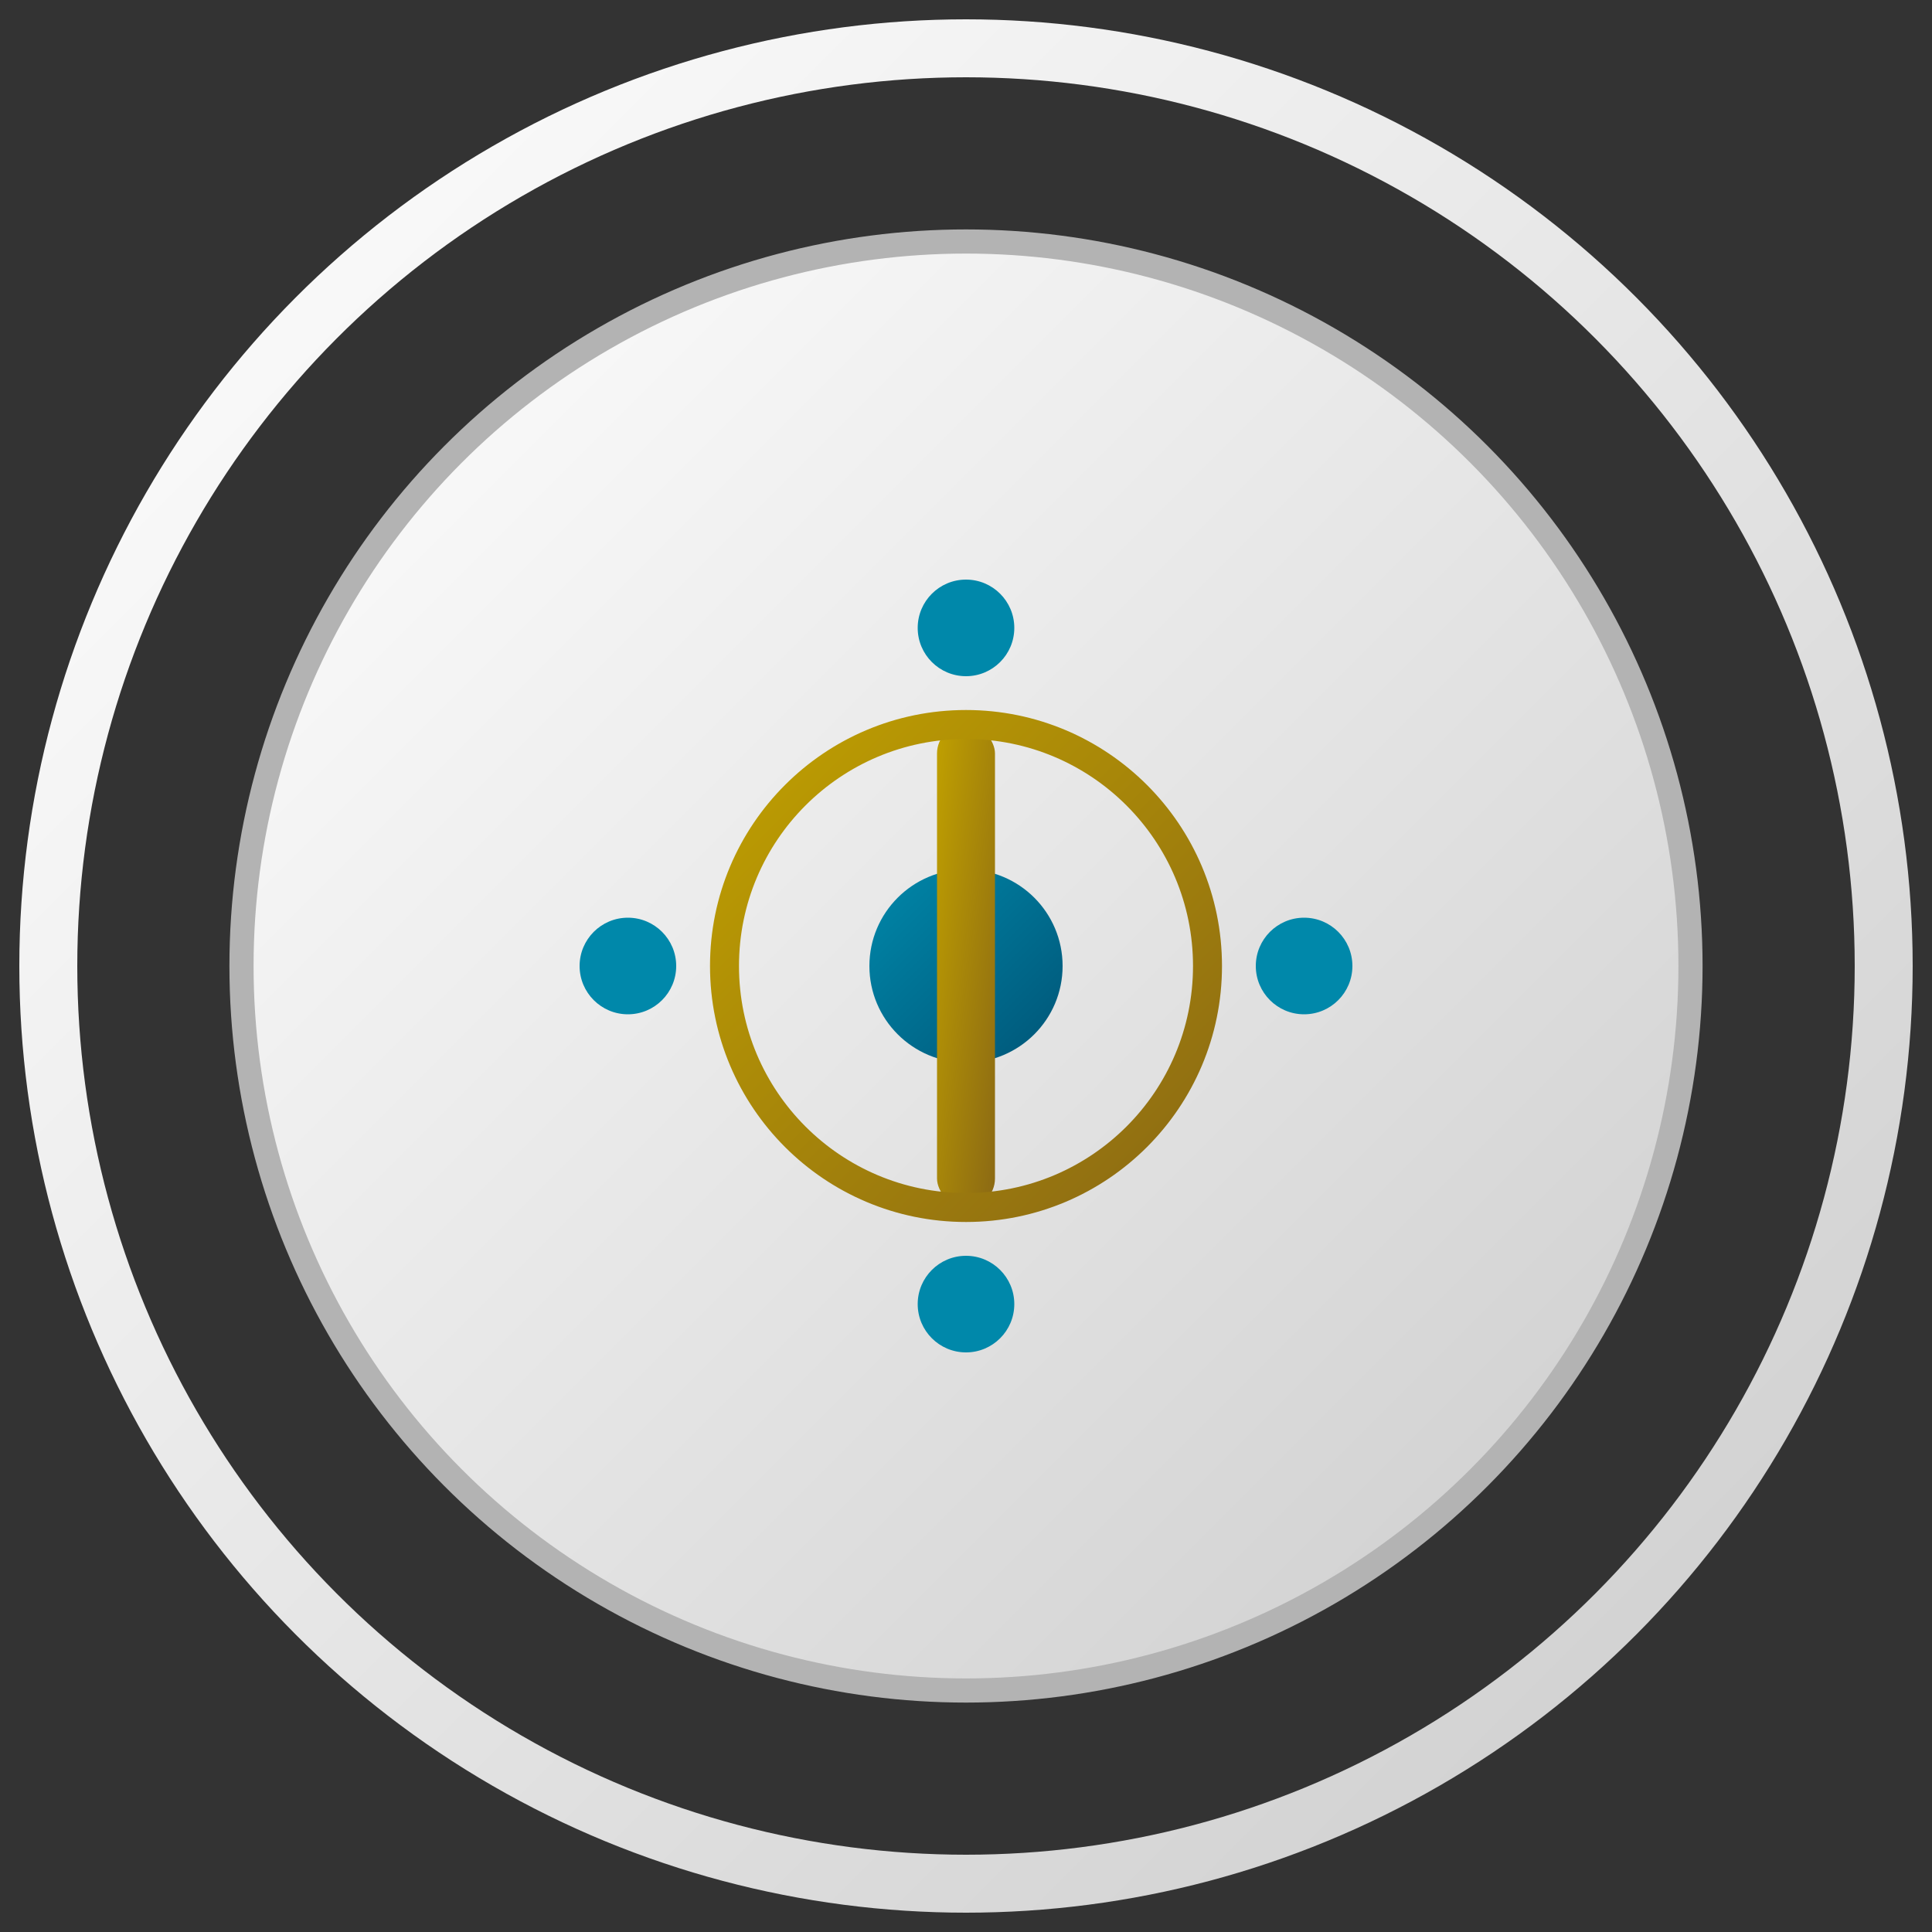
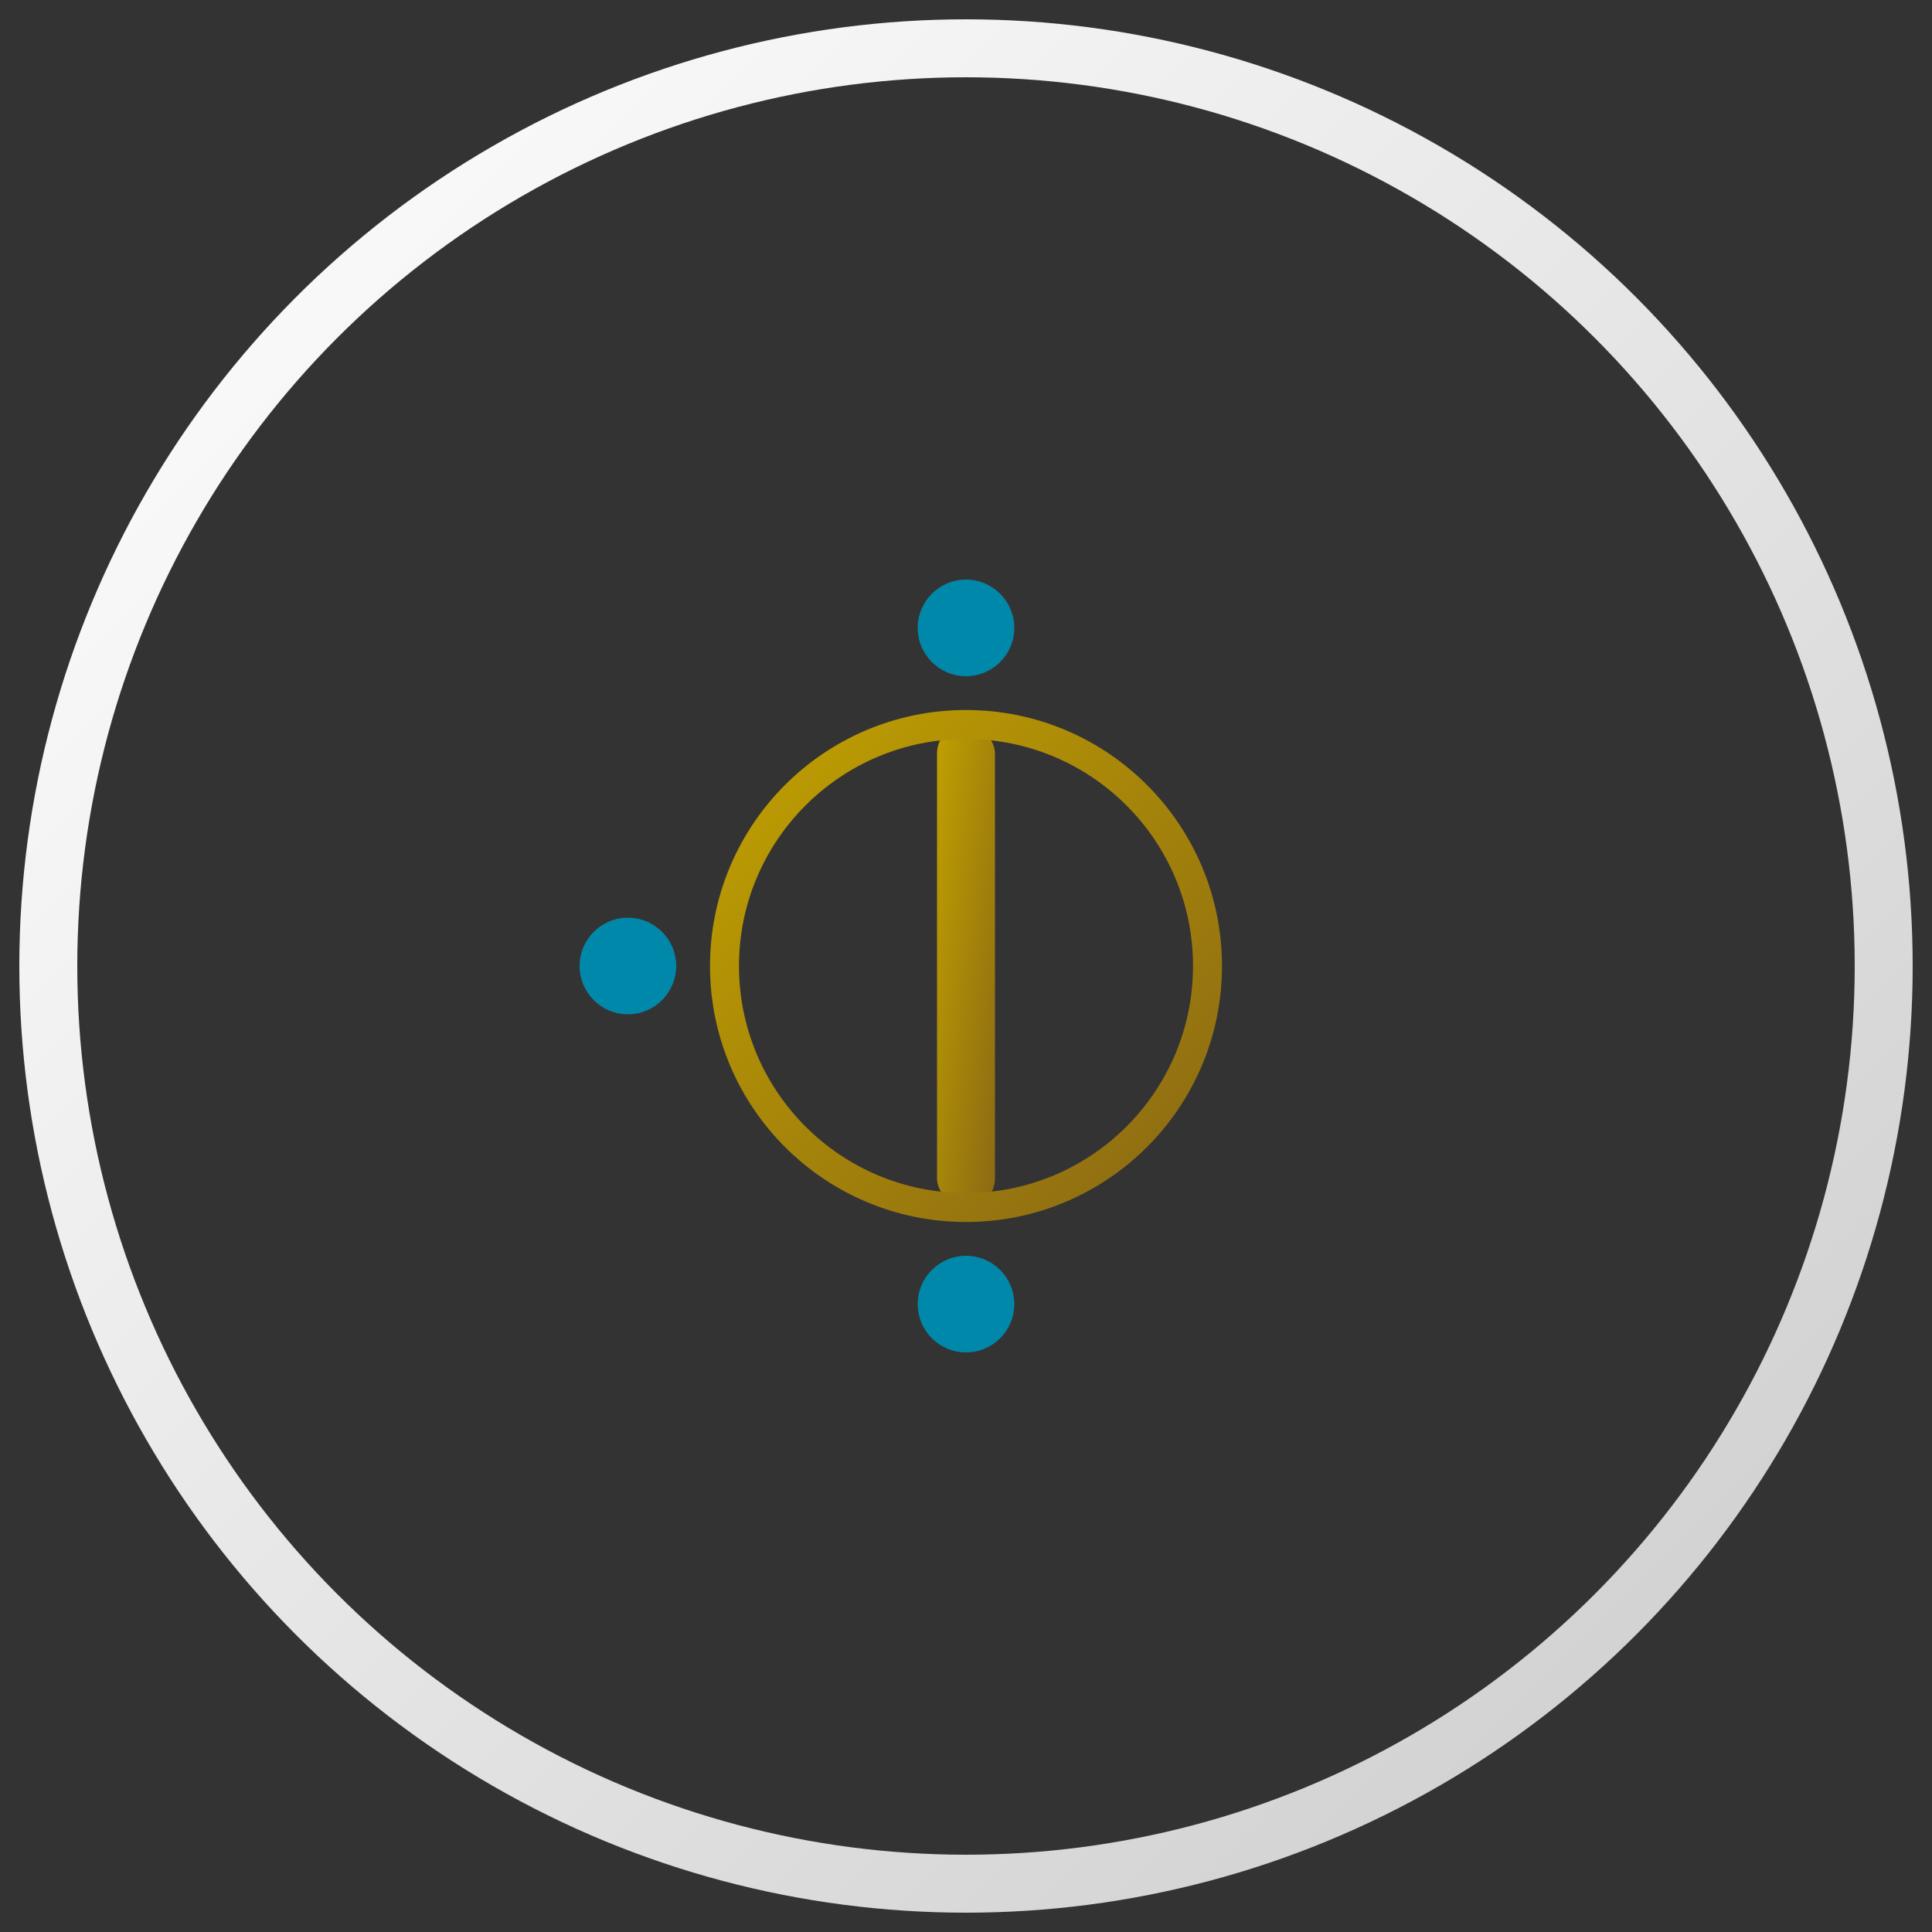
<svg xmlns="http://www.w3.org/2000/svg" viewBox="0 0 200 200">
  <rect x="0" y="0" width="200" height="200" fill="#333333" stroke="none" />
  <defs>
    <linearGradient id="vaultGrad_icon_bn" x1="0%" y1="0%" x2="100%" y2="100%">
      <stop offset="0%" style="stop-color:#ffffff" />
      <stop offset="50%" style="stop-color:#e6e6e6" />
      <stop offset="100%" style="stop-color:#cccccc" />
    </linearGradient>
    <linearGradient id="goldAccent_icon_bn" x1="0%" y1="0%" x2="100%" y2="100%">
      <stop offset="0%" style="stop-color:#c0a000" />
      <stop offset="100%" style="stop-color:#8b6914" />
    </linearGradient>
    <linearGradient id="cyanGlow_icon_bn" x1="0%" y1="0%" x2="100%" y2="100%">
      <stop offset="0%" style="stop-color:#0088aa" />
      <stop offset="100%" style="stop-color:#005577" />
    </linearGradient>
  </defs>
  <circle cx="100" cy="100" r="95" fill="none" stroke="url(#vaultGrad_icon_bn)" stroke-width="6" />
-   <circle cx="100" cy="100" r="75" fill="url(#vaultGrad_icon_bn)" stroke="#b3b3b3" stroke-width="2.5" />
-   <circle cx="100" cy="100" r="10" fill="url(#cyanGlow_icon_bn)" />
  <circle cx="100" cy="65" r="5" fill="#0088aa" />
-   <circle cx="135" cy="100" r="5" fill="#0088aa" />
  <circle cx="100" cy="135" r="5" fill="#0088aa" />
  <circle cx="65" cy="100" r="5" fill="#0088aa" />
  <rect x="97" y="75" width="6" height="50" rx="3" fill="url(#goldAccent_icon_bn)" />
  <circle cx="100" cy="100" r="25" fill="none" stroke="url(#goldAccent_icon_bn)" stroke-width="3" />
</svg>